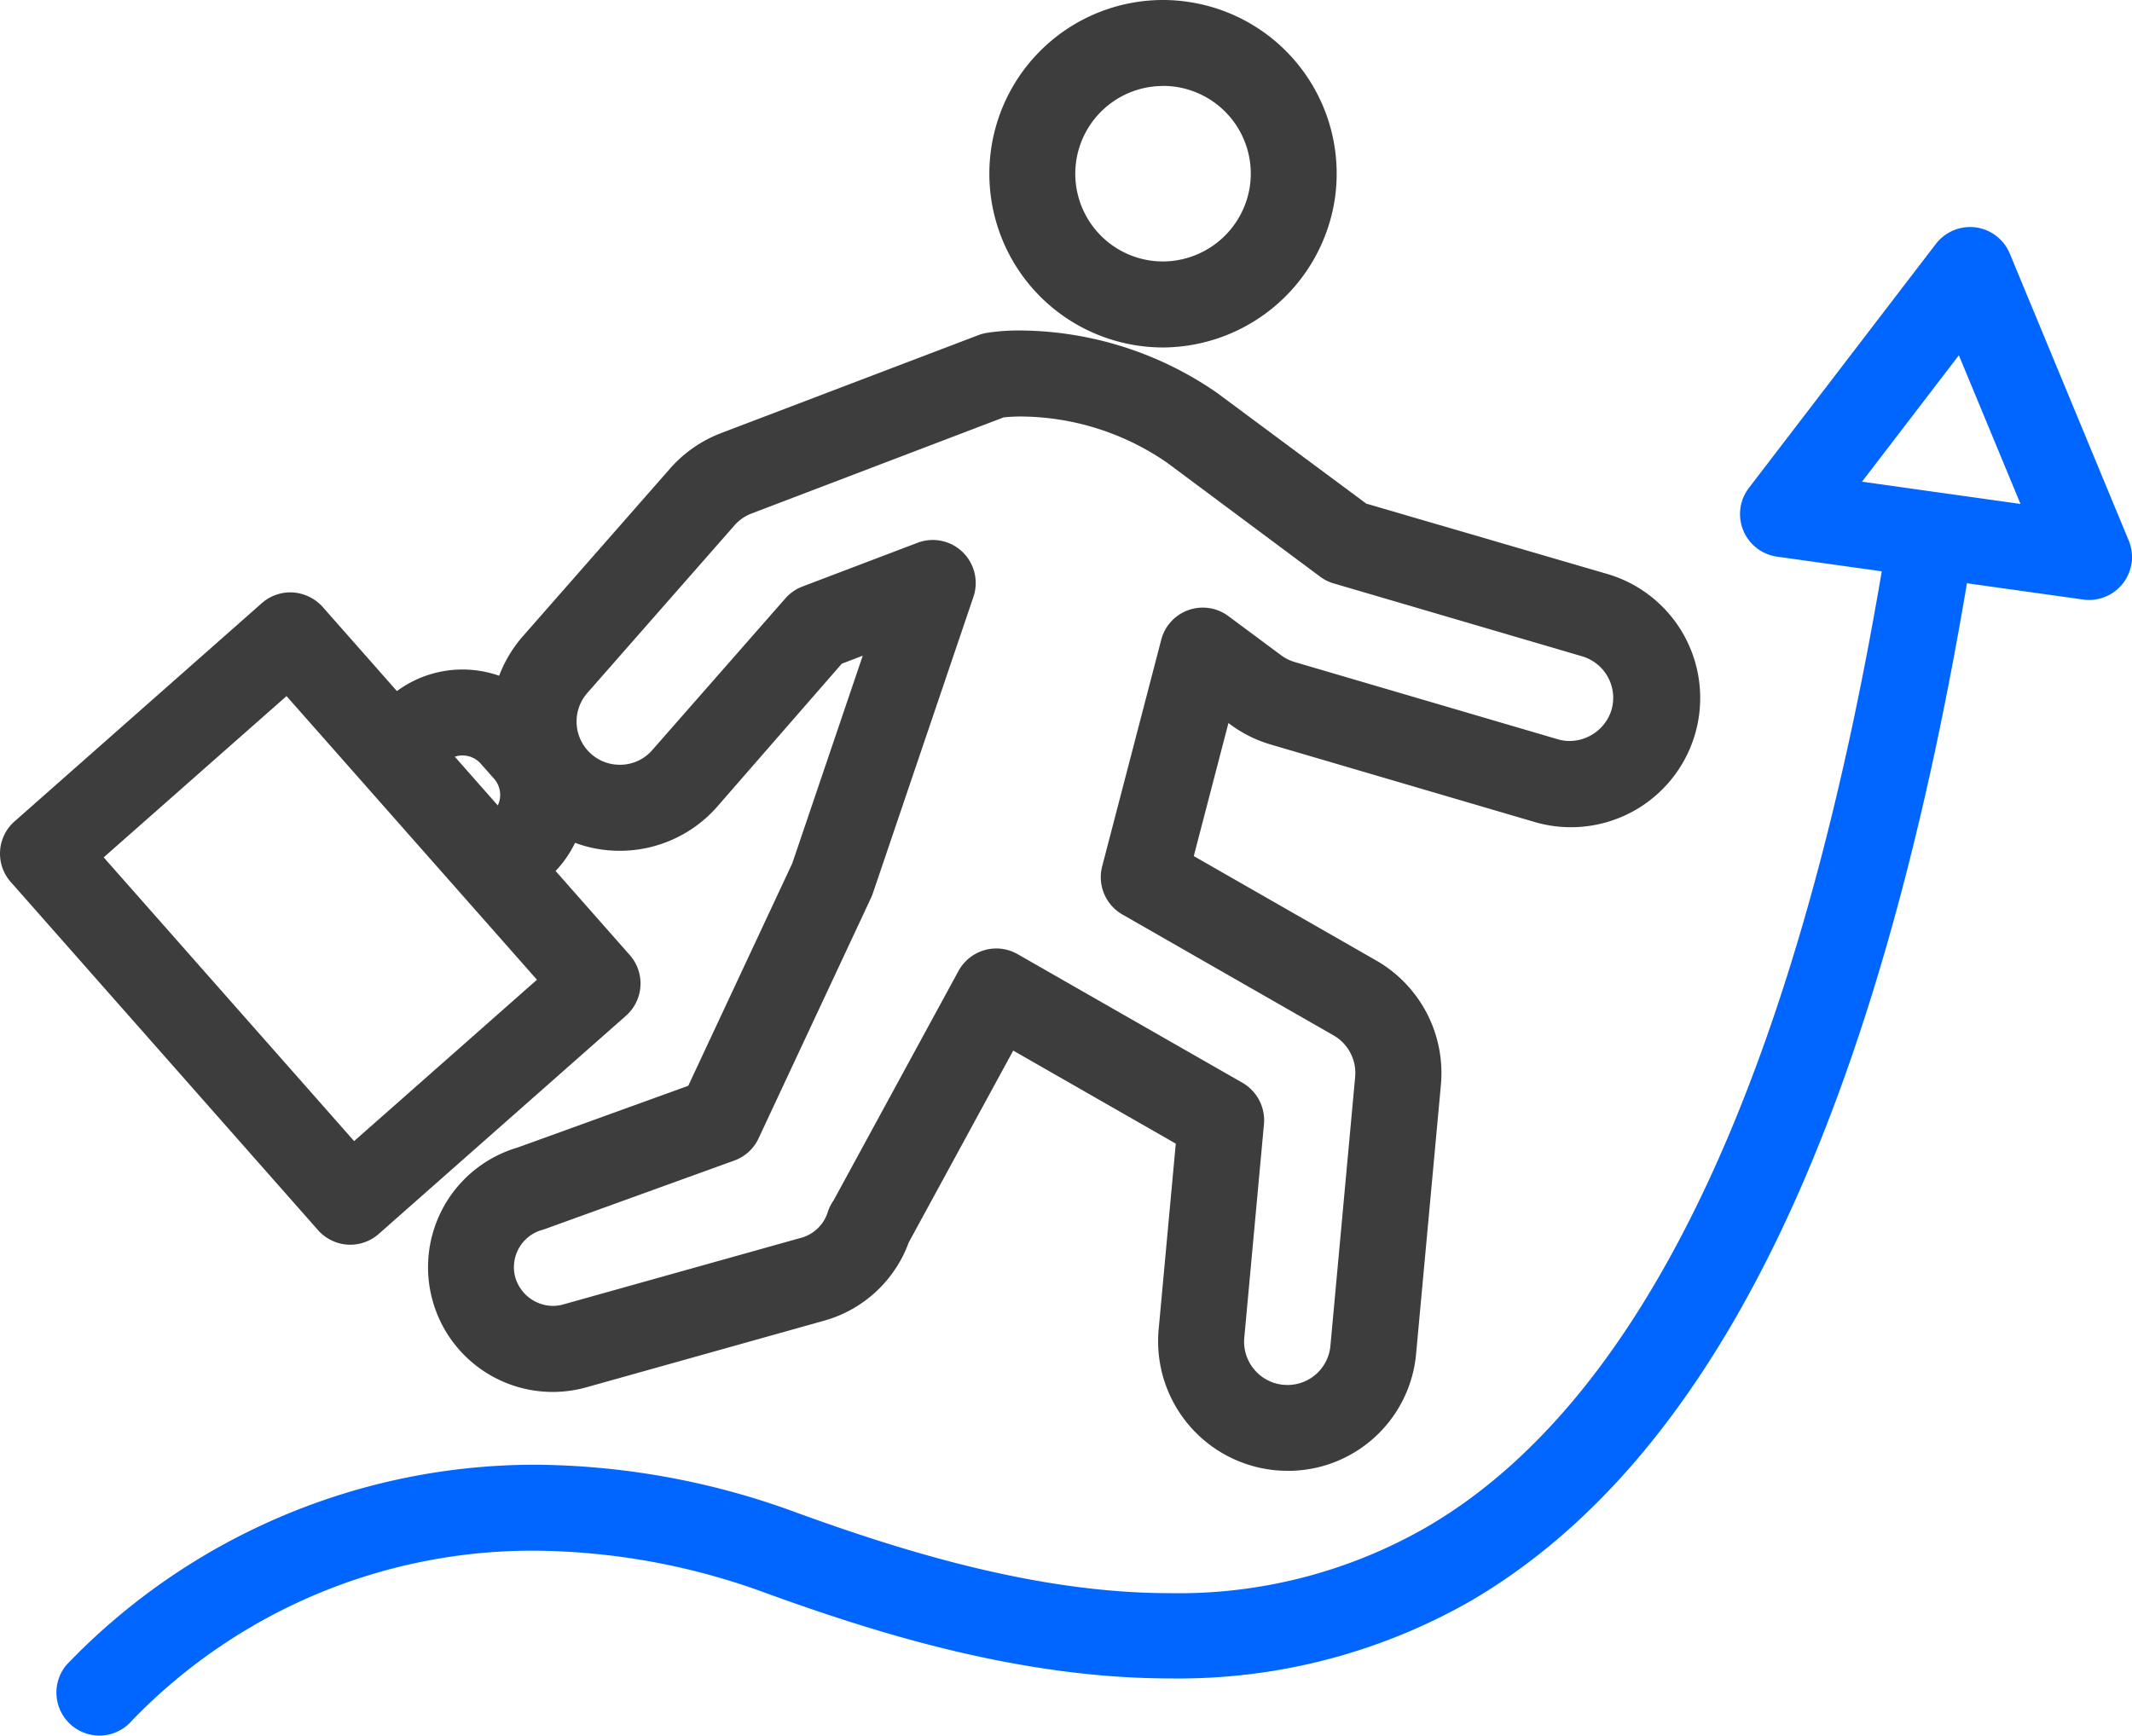
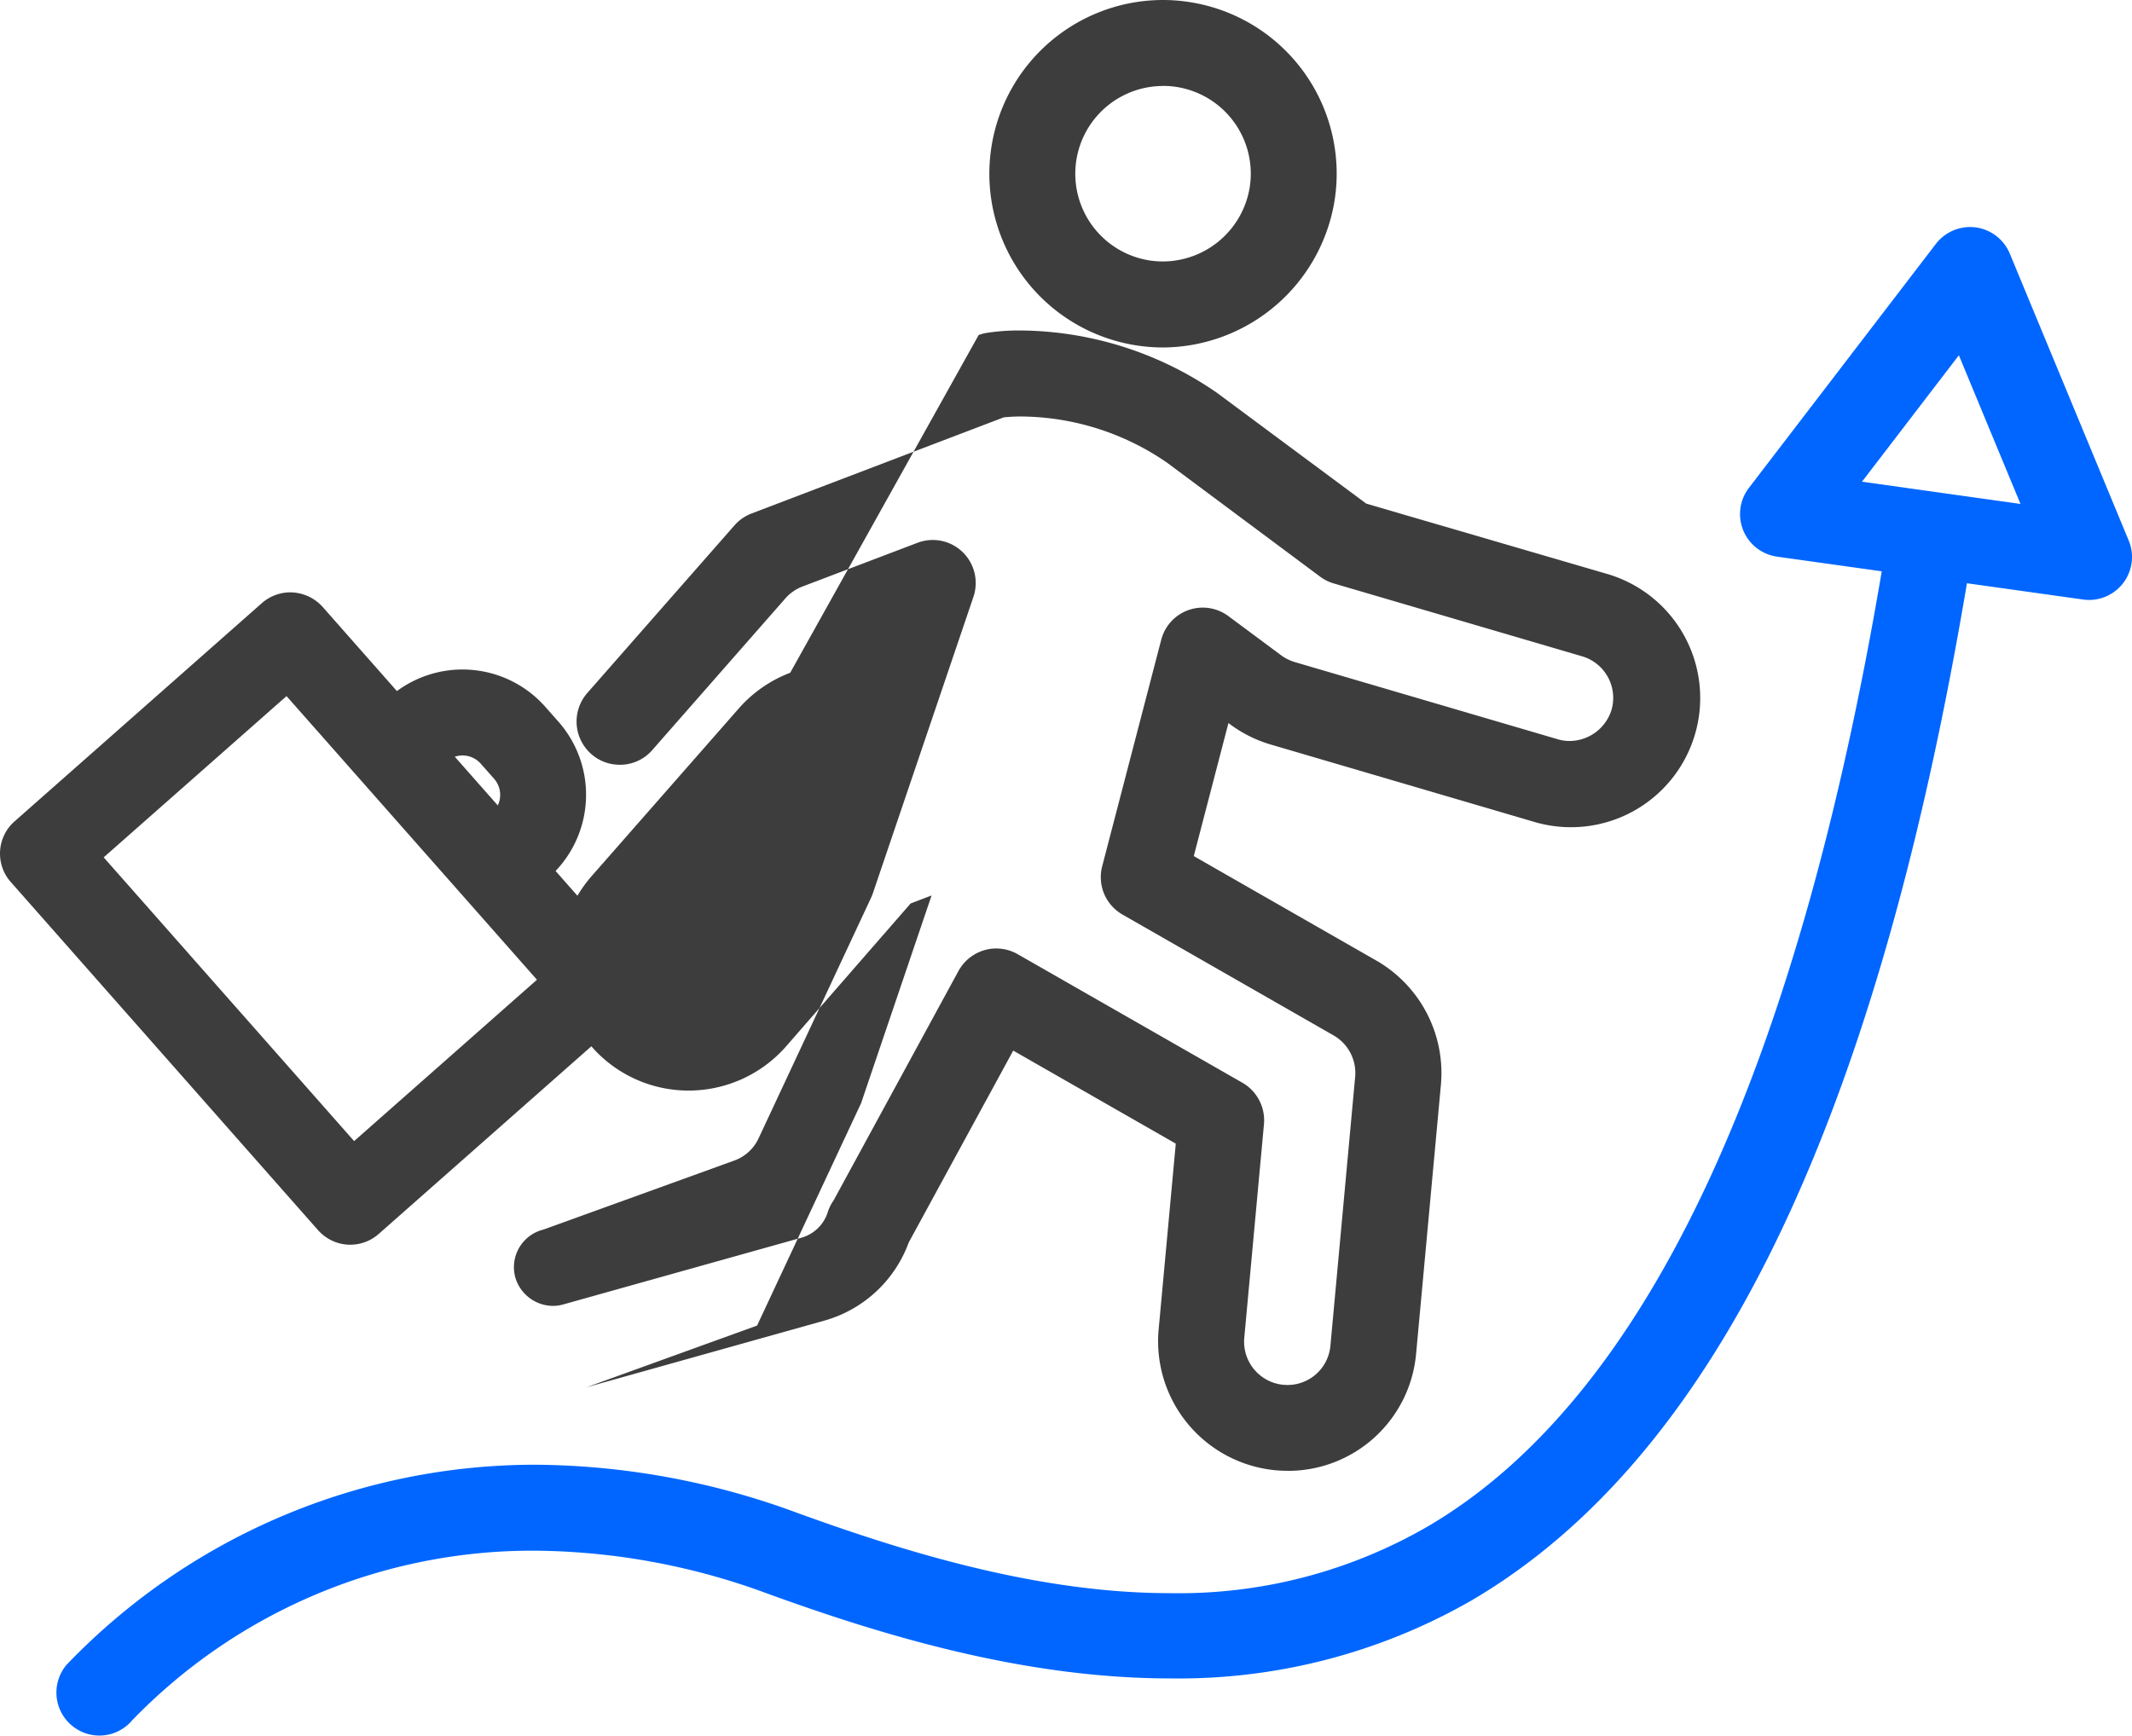
<svg xmlns="http://www.w3.org/2000/svg" width="73.8" height="60.088" viewBox="0 0 73.8 60.088">
  <defs>
    <clipPath id="clip-path">
      <rect id="사각형_7340" data-name="사각형 7340" width="73.8" height="60.088" transform="translate(0 0)" fill="none" />
    </clipPath>
  </defs>
  <g id="그룹_16458" data-name="그룹 16458" transform="translate(0 0)">
    <g id="그룹_16457" data-name="그룹 16457" clip-path="url(#clip-path)">
      <path id="패스_23472" data-name="패스 23472" d="M40.258,12.03a6.106,6.106,0,0,1-.911-.07A6.015,6.015,0,0,1,40.248,0a5.9,5.9,0,0,1,.916.07A6.01,6.01,0,0,1,46.2,6.924a6.05,6.05,0,0,1-5.939,5.106m-.01-9.053A3.038,3.038,0,0,0,39.8,9.018a3.207,3.207,0,0,0,.461.034,3.055,3.055,0,0,0,3-2.578,3.038,3.038,0,0,0-3.008-3.5" fill="#3d3d3d" />
-       <path id="패스_23473" data-name="패스 23473" d="M40.257,11.829h0a6.075,6.075,0,0,1-.881-.066A5.815,5.815,0,0,1,40.249.2a5.829,5.829,0,0,1,4.69,2.373A5.769,5.769,0,0,1,46,6.893a5.85,5.85,0,0,1-5.743,4.936m-.008-9.052a3.238,3.238,0,1,0,3.2,3.727,3.236,3.236,0,0,0-2.709-3.69,3.3,3.3,0,0,0-.494-.037" fill="#3d3d3d" />
-       <path id="패스_23474" data-name="패스 23474" d="M44.563,50.921c-.135,0-.273-.006-.411-.019a4.486,4.486,0,0,1-4.046-4.865l.594-6.443-5.627-3.221-3.617,6.643a4.369,4.369,0,0,1-2.9,2.7L20.3,48.03a4.315,4.315,0,0,1-5.323-2.992,4.319,4.319,0,0,1,2.94-5.309l5.907-2.137,3.6-7.7,2.44-7.191-.725.277-4.318,4.956a4.488,4.488,0,0,1-3.375,1.522,4.458,4.458,0,0,1-2.938-1.109,4.482,4.482,0,0,1-.412-6.315l5.1-5.812a4.482,4.482,0,0,1,1.774-1.229L33.876,11.6a1.439,1.439,0,0,1,.279-.075,7.227,7.227,0,0,1,1.2-.083A12.1,12.1,0,0,1,42.126,13.6l5.169,3.837,8.315,2.427a4.474,4.474,0,1,1-2.522,8.585l-9.11-2.675a4.442,4.442,0,0,1-1.4-.7l-.055-.041-1.2,4.606,6.322,3.619a4.491,4.491,0,0,1,2.233,4.295l-.858,9.305a4.452,4.452,0,0,1-4.453,4.065M34.492,32.838a1.49,1.49,0,0,1,.74.2l7.778,4.45a1.5,1.5,0,0,1,.743,1.428l-.682,7.4a1.5,1.5,0,0,0,1.355,1.628c.043,0,.089.006.137.006a1.491,1.491,0,0,0,1.49-1.36l.856-9.306a1.5,1.5,0,0,0-.748-1.438l-7.309-4.185a1.491,1.491,0,0,1-.7-1.667l2.044-7.842a1.485,1.485,0,0,1,2.327-.82l1.825,1.355a1.51,1.51,0,0,0,.466.233l9.115,2.676a1.4,1.4,0,0,0,.4.058,1.53,1.53,0,0,0,1.452-1.07,1.5,1.5,0,0,0-1.013-1.861l-8.6-2.524a1.475,1.475,0,0,1-.468-.232L40.4,16.02a8.992,8.992,0,0,0-5.032-1.6,6.157,6.157,0,0,0-.622.029l-8.716,3.323a1.5,1.5,0,0,0-.6.41l-5.1,5.81a1.5,1.5,0,0,0,.137,2.114,1.474,1.474,0,0,0,.755.353,1.6,1.6,0,0,0,.237.018,1.474,1.474,0,0,0,1.121-.51l4.608-5.252a1.493,1.493,0,0,1,.59-.409l3.98-1.513a1.484,1.484,0,0,1,1.562.319,1.492,1.492,0,0,1,.376,1.551L30.212,30.934c-.019.052-.038.1-.061.151l-3.893,8.327a1.48,1.48,0,0,1-.843.769l-6.546,2.368-.1.032a1.34,1.34,0,0,0-.929,1.654,1.371,1.371,0,0,0,1.3.977,1.276,1.276,0,0,0,.348-.048l8.255-2.313a1.336,1.336,0,0,0,.911-.887,1.484,1.484,0,0,1,.147-.323l.061-.094,4.317-7.932a1.5,1.5,0,0,1,.9-.72,1.441,1.441,0,0,1,.4-.057" fill="#3d3d3d" />
-       <path id="패스_23475" data-name="패스 23475" d="M44.564,50.722c-.131,0-.262-.007-.394-.018a4.283,4.283,0,0,1-3.864-4.648l.606-6.571L34.995,36.1,31.28,42.921a.674.674,0,0,1-.033.061A4.1,4.1,0,0,1,28.5,45.526l-8.254,2.313a4.116,4.116,0,0,1-5.076-2.854,4.119,4.119,0,0,1,2.8-5.064l6-2.168L27.6,29.975l2.586-7.614-1.122.428-4.4,5.011A4.308,4.308,0,0,1,20.809,29.2a4.274,4.274,0,0,1-2.562-7.043l5.1-5.812a4.305,4.305,0,0,1,1.695-1.174l8.907-3.387a1.263,1.263,0,0,1,.241-.065,7.256,7.256,0,0,1,1.164-.079,11.9,11.9,0,0,1,6.66,2.118l5.163,3.832,8.378,2.459a4.273,4.273,0,0,1,2.9,5.307,4.266,4.266,0,0,1-5.3,2.894L44.036,25.58a4.249,4.249,0,0,1-1.342-.667l-.293-.218-1.314,5.041,6.455,3.695a4.286,4.286,0,0,1,2.133,4.1l-.857,9.3a4.255,4.255,0,0,1-4.254,3.884M34.493,33.039a1.293,1.293,0,0,1,.64.17l7.778,4.451a1.288,1.288,0,0,1,.643,1.236l-.682,7.4a1.7,1.7,0,0,0,1.536,1.846c.05,0,.1.007.156.007A1.69,1.69,0,0,0,46.252,46.6l.857-9.305a1.706,1.706,0,0,0-.847-1.631l-7.31-4.185a1.287,1.287,0,0,1-.606-1.443L40.389,22.2a1.288,1.288,0,0,1,2.014-.71l1.826,1.356a1.649,1.649,0,0,0,.529.263l9.113,2.677a1.719,1.719,0,0,0,2.105-1.148,1.7,1.7,0,0,0-1.149-2.109L46.23,20a1.274,1.274,0,0,1-.406-.2L40.517,15.86a8.964,8.964,0,0,0-5.795-1.608l-8.766,3.334a1.693,1.693,0,0,0-.673.464l-5.1,5.811A1.7,1.7,0,1,0,22.735,26.1l4.608-5.252a1.293,1.293,0,0,1,.511-.355l3.98-1.512A1.288,1.288,0,0,1,33.512,20.6L30.023,30.87A1.3,1.3,0,0,1,29.97,31l-3.893,8.326a1.287,1.287,0,0,1-.729.666l-6.54,2.366c-.03.01-.06.021-.091.029a1.541,1.541,0,0,0-1.067,1.9,1.559,1.559,0,0,0,1.9,1.067L27.8,43.044a1.532,1.532,0,0,0,1.048-1.018,1.308,1.308,0,0,1,.127-.28l.055-.085,4.328-7.95a1.288,1.288,0,0,1,.781-.623,1.271,1.271,0,0,1,.351-.049" fill="#3d3d3d" />
+       <path id="패스_23474" data-name="패스 23474" d="M44.563,50.921c-.135,0-.273-.006-.411-.019a4.486,4.486,0,0,1-4.046-4.865l.594-6.443-5.627-3.221-3.617,6.643a4.369,4.369,0,0,1-2.9,2.7L20.3,48.03l5.907-2.137,3.6-7.7,2.44-7.191-.725.277-4.318,4.956a4.488,4.488,0,0,1-3.375,1.522,4.458,4.458,0,0,1-2.938-1.109,4.482,4.482,0,0,1-.412-6.315l5.1-5.812a4.482,4.482,0,0,1,1.774-1.229L33.876,11.6a1.439,1.439,0,0,1,.279-.075,7.227,7.227,0,0,1,1.2-.083A12.1,12.1,0,0,1,42.126,13.6l5.169,3.837,8.315,2.427a4.474,4.474,0,1,1-2.522,8.585l-9.11-2.675a4.442,4.442,0,0,1-1.4-.7l-.055-.041-1.2,4.606,6.322,3.619a4.491,4.491,0,0,1,2.233,4.295l-.858,9.305a4.452,4.452,0,0,1-4.453,4.065M34.492,32.838a1.49,1.49,0,0,1,.74.2l7.778,4.45a1.5,1.5,0,0,1,.743,1.428l-.682,7.4a1.5,1.5,0,0,0,1.355,1.628c.043,0,.089.006.137.006a1.491,1.491,0,0,0,1.49-1.36l.856-9.306a1.5,1.5,0,0,0-.748-1.438l-7.309-4.185a1.491,1.491,0,0,1-.7-1.667l2.044-7.842a1.485,1.485,0,0,1,2.327-.82l1.825,1.355a1.51,1.51,0,0,0,.466.233l9.115,2.676a1.4,1.4,0,0,0,.4.058,1.53,1.53,0,0,0,1.452-1.07,1.5,1.5,0,0,0-1.013-1.861l-8.6-2.524a1.475,1.475,0,0,1-.468-.232L40.4,16.02a8.992,8.992,0,0,0-5.032-1.6,6.157,6.157,0,0,0-.622.029l-8.716,3.323a1.5,1.5,0,0,0-.6.41l-5.1,5.81a1.5,1.5,0,0,0,.137,2.114,1.474,1.474,0,0,0,.755.353,1.6,1.6,0,0,0,.237.018,1.474,1.474,0,0,0,1.121-.51l4.608-5.252a1.493,1.493,0,0,1,.59-.409l3.98-1.513a1.484,1.484,0,0,1,1.562.319,1.492,1.492,0,0,1,.376,1.551L30.212,30.934c-.019.052-.038.1-.061.151l-3.893,8.327a1.48,1.48,0,0,1-.843.769l-6.546,2.368-.1.032a1.34,1.34,0,0,0-.929,1.654,1.371,1.371,0,0,0,1.3.977,1.276,1.276,0,0,0,.348-.048l8.255-2.313a1.336,1.336,0,0,0,.911-.887,1.484,1.484,0,0,1,.147-.323l.061-.094,4.317-7.932a1.5,1.5,0,0,1,.9-.72,1.441,1.441,0,0,1,.4-.057" fill="#3d3d3d" />
      <path id="패스_23476" data-name="패스 23476" d="M12.036,43.092a1.5,1.5,0,0,1-1.025-.5L.373,30.537a1.486,1.486,0,0,1,.131-2.1l8.56-7.556a1.5,1.5,0,0,1,.994-.373,1.524,1.524,0,0,1,1.107.5L21.8,33.066a1.488,1.488,0,0,1-.131,2.1l-8.561,7.556a1.492,1.492,0,0,1-.985.372Zm.222-3.586,6.329-5.586L9.918,24.1,3.589,29.683Z" fill="#3d3d3d" />
      <path id="패스_23477" data-name="패스 23477" d="M12.127,42.9c-.027,0-.054,0-.08,0a1.288,1.288,0,0,1-.886-.433L.523,30.405a1.287,1.287,0,0,1,.113-1.818L9.2,21.031a1.288,1.288,0,0,1,1.819.112L21.654,33.2a1.289,1.289,0,0,1-.113,1.819L12.98,42.573a1.293,1.293,0,0,1-.853.322M3.307,29.666,12.24,39.788l6.629-5.85L9.936,23.815Z" fill="#3d3d3d" />
      <path id="패스_23478" data-name="패스 23478" d="M18.015,30.751a1.489,1.489,0,0,1-.985-2.6.844.844,0,0,0,.074-1.188l-.463-.524a.842.842,0,0,0-1.188-.073,1.489,1.489,0,0,1-1.97-2.233,3.824,3.824,0,0,1,5.39.335l.464.525A3.826,3.826,0,0,1,19,30.378a1.488,1.488,0,0,1-.985.373" fill="#3d3d3d" />
      <path id="패스_23479" data-name="패스 23479" d="M18.015,30.551a1.289,1.289,0,0,1-.853-2.255,1.042,1.042,0,0,0,.092-1.47l-.463-.524a1.043,1.043,0,0,0-1.471-.091,1.288,1.288,0,0,1-1.7-1.933,3.623,3.623,0,0,1,5.107.317l.464.526a3.624,3.624,0,0,1-.32,5.108,1.284,1.284,0,0,1-.852.322" fill="#3d3d3d" />
      <path id="패스_23480" data-name="패스 23480" d="M3.438,60.088A1.49,1.49,0,0,1,2.3,57.642,22.458,22.458,0,0,1,18.57,50.711,26.548,26.548,0,0,1,27.6,52.379c3.566,1.294,8.254,2.778,12.878,2.778a17.192,17.192,0,0,0,8.969-2.324C57.033,48.375,62.37,36.907,65.308,18.75A1.481,1.481,0,0,1,66.771,17.5a1.576,1.576,0,0,1,.245.02,1.488,1.488,0,0,1,1.23,1.707C65.117,38.568,59.461,50.4,50.954,55.4A20.348,20.348,0,0,1,40.5,58.109c-5.169,0-10.152-1.566-13.917-2.93a23.627,23.627,0,0,0-8.041-1.492,19.263,19.263,0,0,0-13.964,5.87,1.486,1.486,0,0,1-1.14.531" fill="#06f" />
      <path id="패스_23481" data-name="패스 23481" d="M3.438,59.888a1.288,1.288,0,0,1-.986-2.117c.091-.11,9.377-10.893,25.077-5.2,6.962,2.524,15.023,4.551,22.018.438C57.188,48.516,62.558,37,65.5,18.782a1.289,1.289,0,0,1,2.544.412c-3.119,19.28-8.744,31.067-17.2,36.034-7.962,4.679-17.116,2.331-24.2-.237C12.626,49.907,4.506,59.332,4.426,59.428a1.288,1.288,0,0,1-.988.46" fill="#06f" />
      <path id="패스_23482" data-name="패스 23482" d="M72.312,20.771a1.581,1.581,0,0,1-.2-.014L61.514,19.272a1.489,1.489,0,0,1-.975-2.38l6.473-8.449a1.5,1.5,0,0,1,1.183-.583,1.531,1.531,0,0,1,.191.012,1.493,1.493,0,0,1,1.183.906l4.117,9.935a1.487,1.487,0,0,1-1.374,2.058M69.94,17.447,67.807,12.3l-3.353,4.377Z" fill="#06f" />
-       <path id="패스_23483" data-name="패스 23483" d="M72.312,20.571a1.357,1.357,0,0,1-.179-.012L61.542,19.074a1.289,1.289,0,0,1-.844-2.06l6.474-8.449a1.288,1.288,0,0,1,2.213.29L73.5,18.79a1.288,1.288,0,0,1-1.191,1.781m-8.225-3.742,6.172.865-2.4-5.79Z" fill="#06f" />
    </g>
  </g>
</svg>